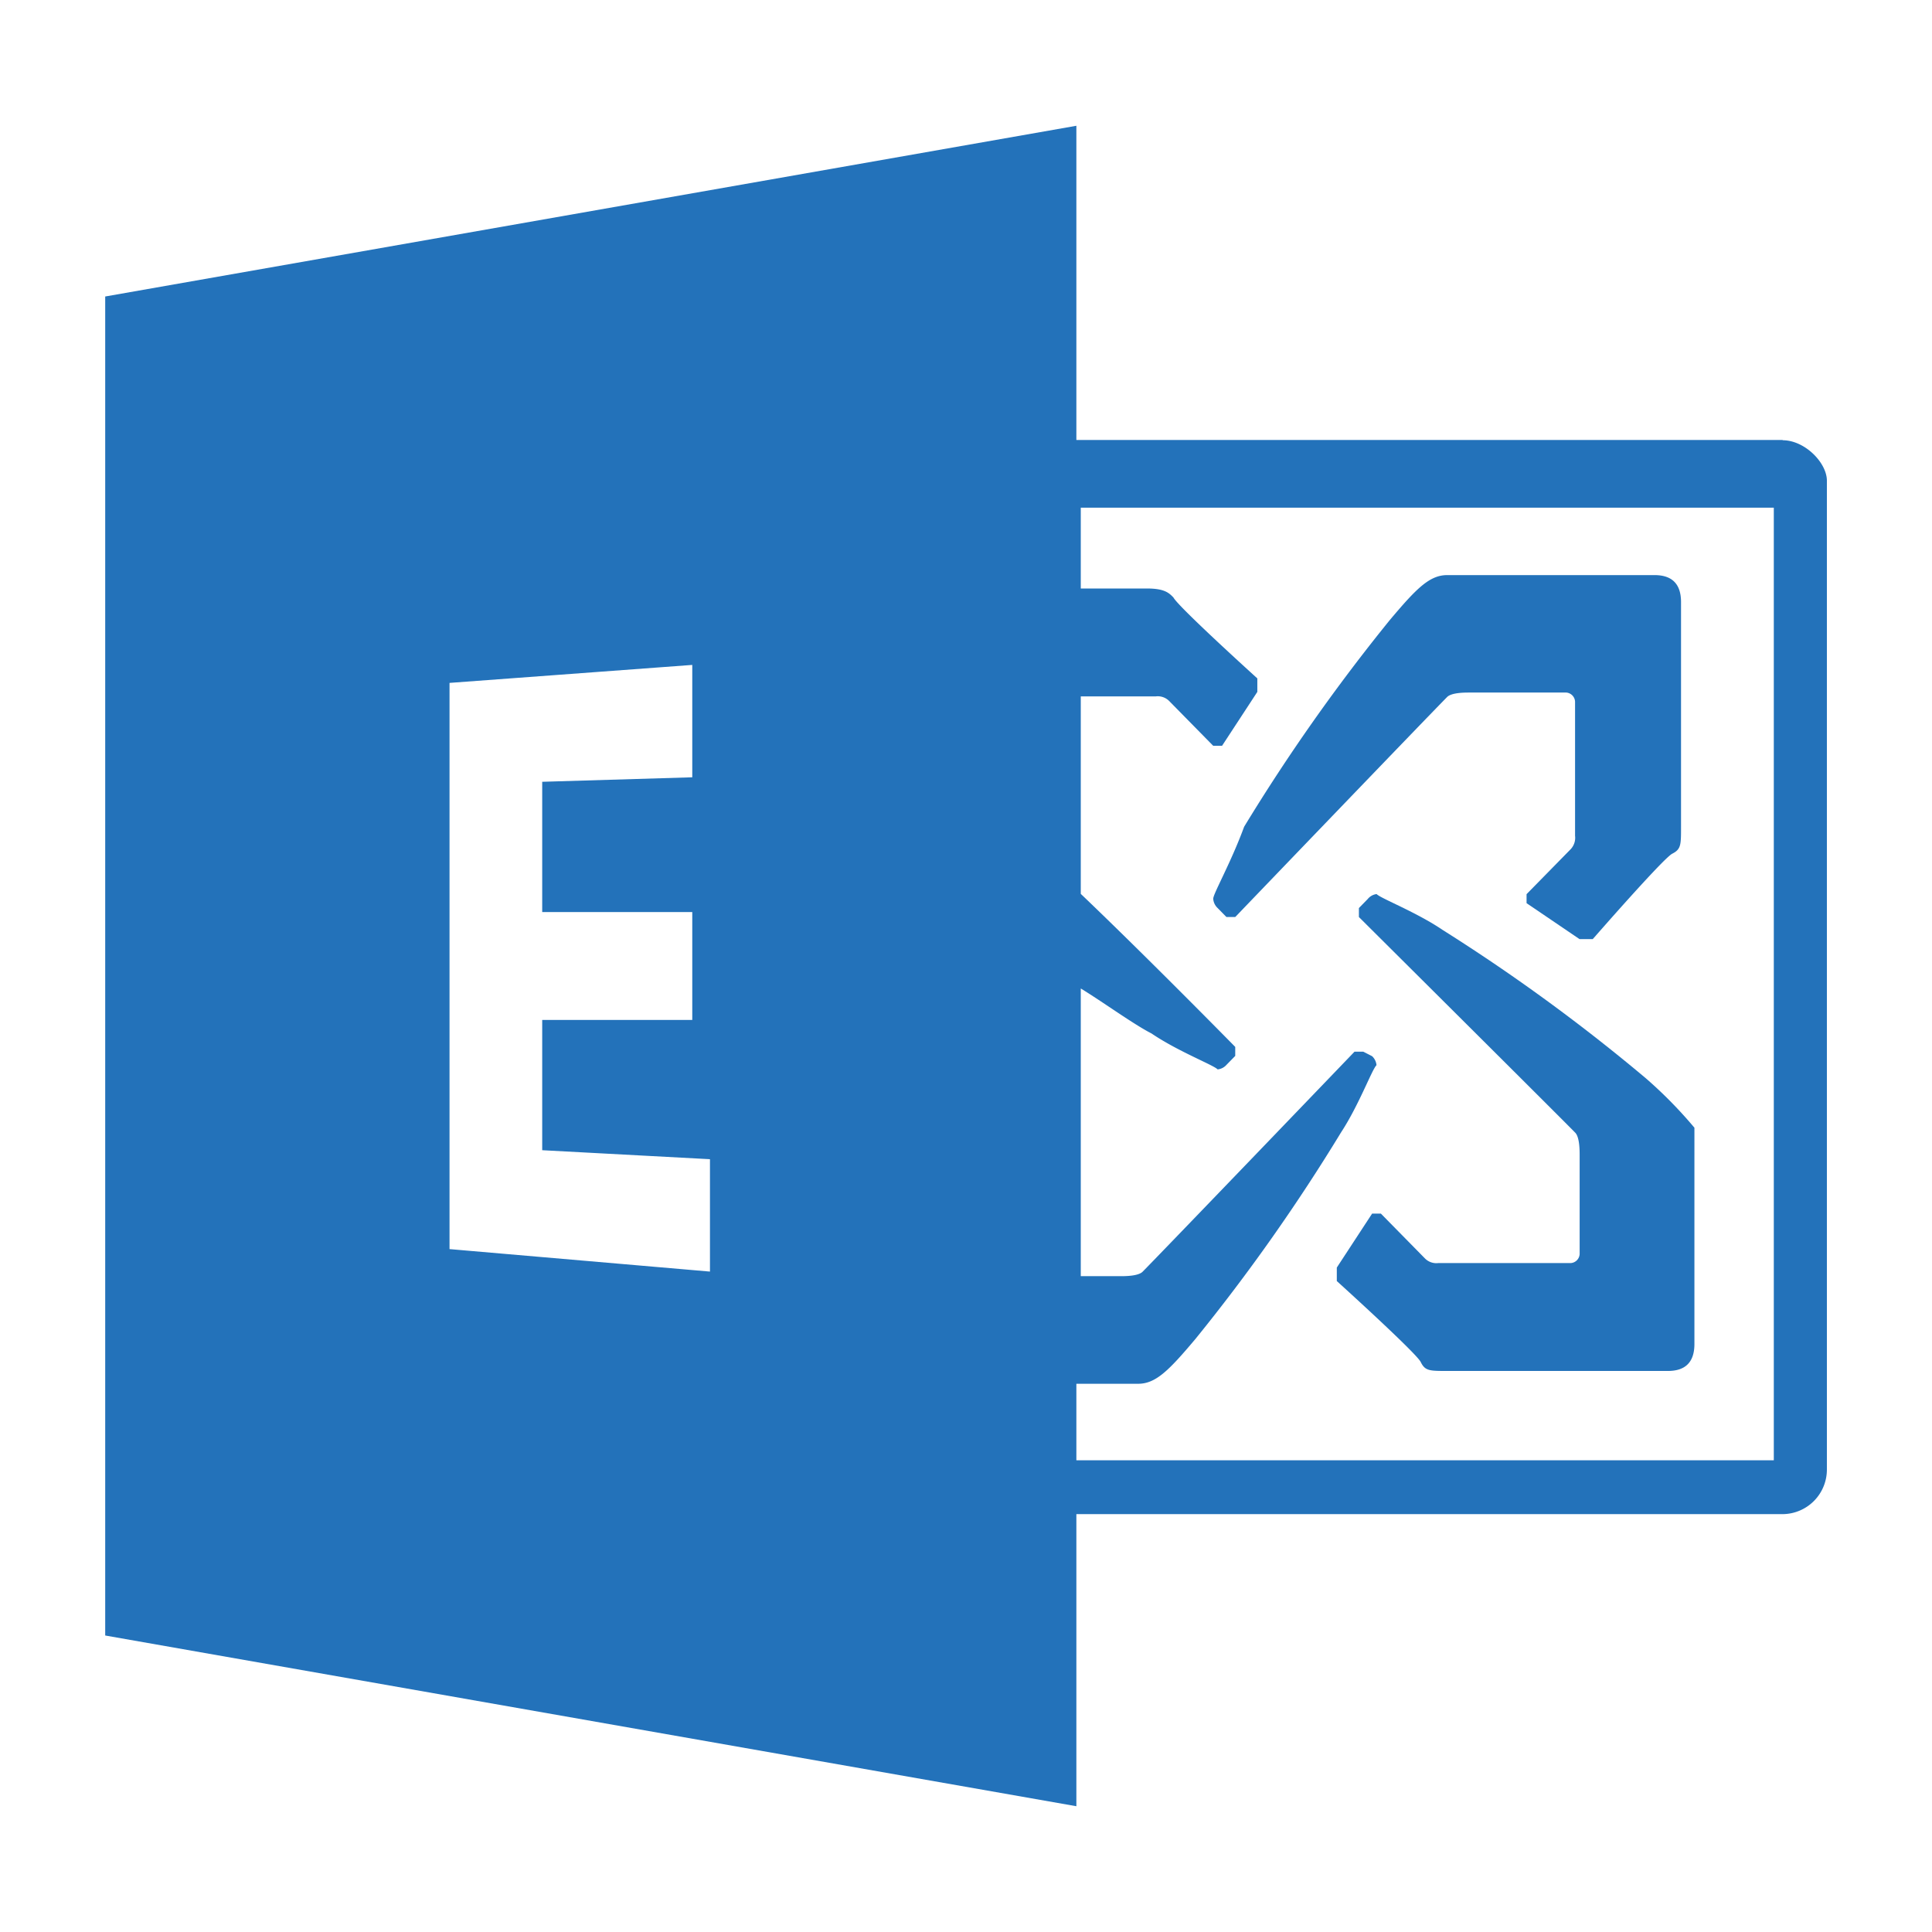
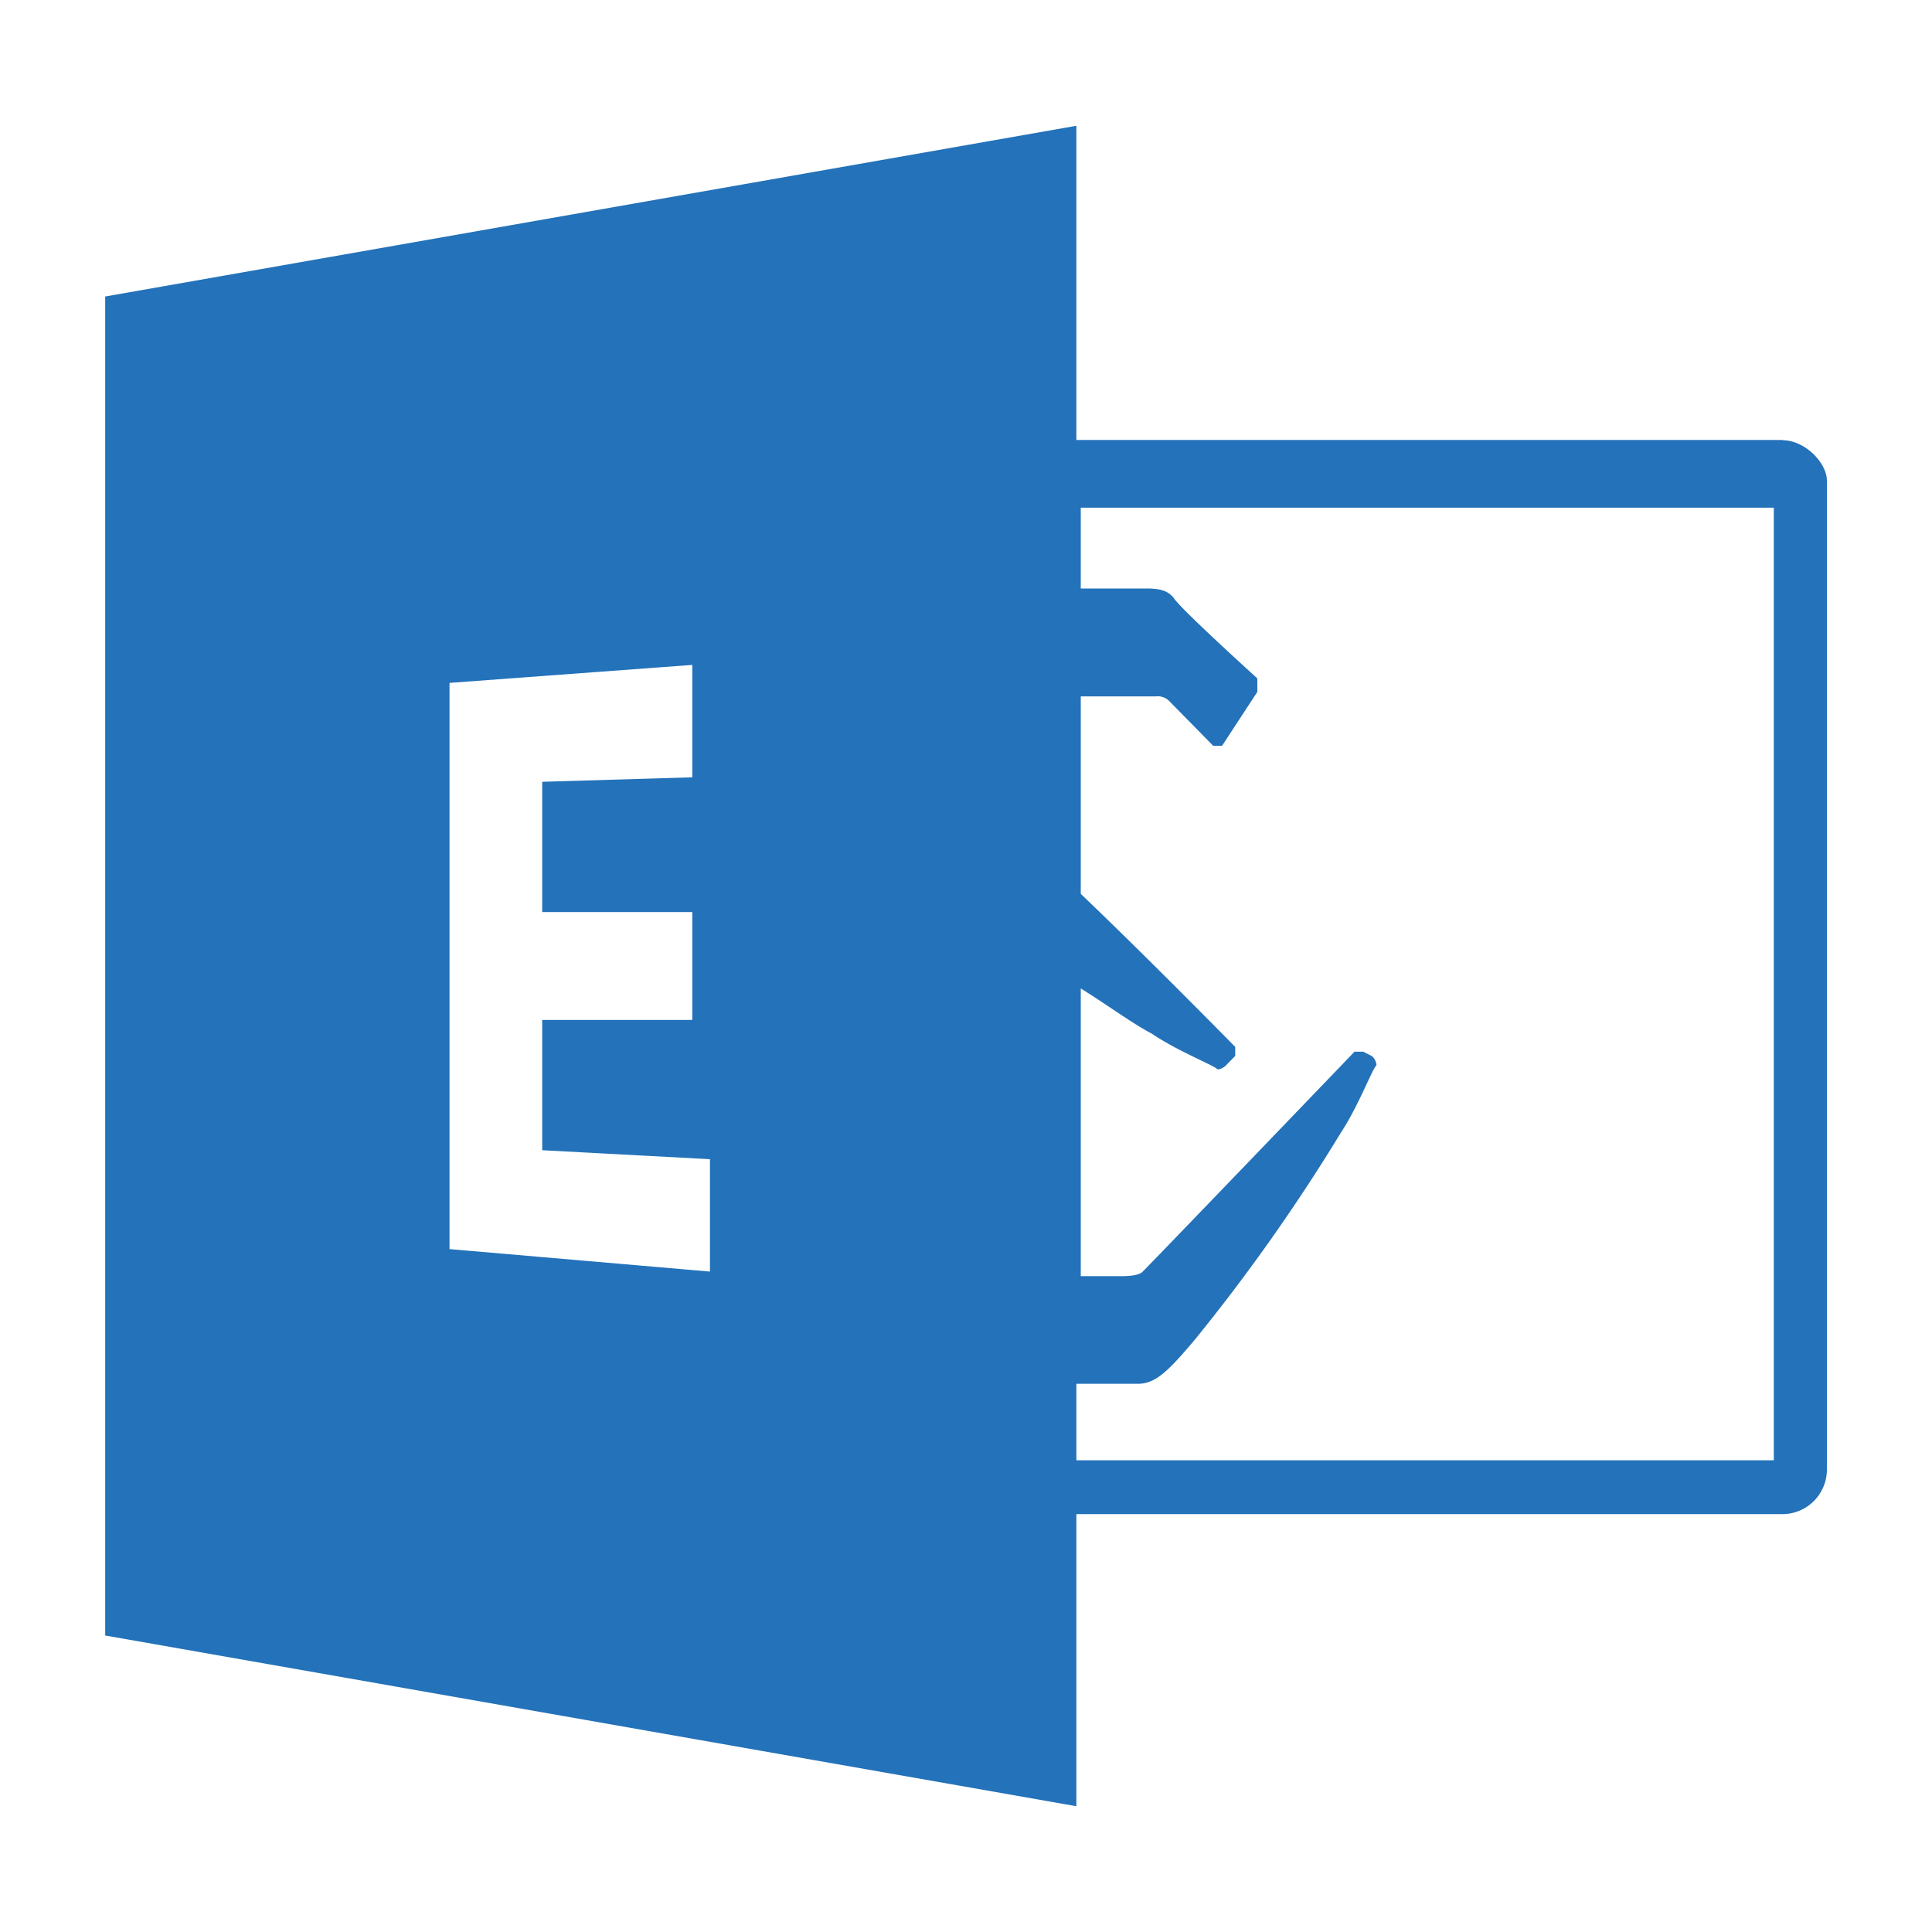
<svg xmlns="http://www.w3.org/2000/svg" class="Layer_1" data-name="Layer 1" viewBox="0 0 202 202">
  <defs>
    <style>
      .fill-blueMicrosoft {
        fill: #2372ba;
      }
    </style>
  </defs>
  <title>exchange-symbol-colorpositive</title>
  <g>
    <path class="fill-blueMicrosoft" d="M186.38,46H112.54V13.15L11,31V171l101.54,17.85V158.31h73.85a4.66,4.66,0,0,0,4.62-4.7V50.26c0-1.88-2.31-4.23-4.62-4.23M74.23,132.95,47,130.6V71.4l25.38-1.88V81.27l-15.69.47V95.36H72.38v11.28H56.69v13.62l17.54.94v11.74ZM185,152.68H112.54v-8H119c1.85,0,3.23-1.41,6-4.7a196.12,196.12,0,0,0,15.23-21.61c1.85-2.82,3.23-6.58,3.69-7a1.47,1.47,0,0,0-.46-.94l-.92-.47h-.92s-19.85,20.67-22.15,23c-.46.47-1.85.47-2.31.47H113V103.35c2.31,1.41,5.54,3.76,7.39,4.7,2.77,1.88,6.46,3.29,6.92,3.76a1.42,1.42,0,0,0,.92-.47l.92-.94v-.94s-9.23-9.4-16.15-16V72.81h7.85a1.68,1.68,0,0,1,1.38.47l4.62,4.7h.92l3.69-5.64V70.93s-8.31-7.52-8.77-8.46c-.46-.47-.92-.94-2.77-.94H113V53.08h72.46v99.6Z" />
-     <path class="fill-blueMicrosoft" d="M172.08,112.74a192.56,192.56,0,0,0-21.23-15.5c-2.77-1.88-6.46-3.29-6.92-3.76A1.42,1.42,0,0,0,143,94l-.92.94v.94s20.31,20.2,22.62,22.55c.46.47.46,1.88.46,2.35v10.34a1,1,0,0,1-.92.94H150.38a1.68,1.68,0,0,1-1.38-.47l-4.62-4.7h-.92l-3.69,5.64v1.41s8.31,7.52,8.77,8.46.92.94,2.77.94h23.08q2.77,0,2.77-2.82V117.91a45.91,45.91,0,0,0-5.08-5.17" />
-     <path class="fill-blueMicrosoft" d="M126.85,94a1.47,1.47,0,0,0,.46.94l.92.94h.92s19.85-20.67,22.15-23c.46-.47,1.85-.47,2.31-.47h10.15a1,1,0,0,1,.92.94V87.38a1.74,1.74,0,0,1-.46,1.41l-4.61,4.7v.94l5.54,3.76h1.38s7.38-8.46,8.31-8.93.92-.94.92-2.82V62.95q0-2.82-2.77-2.82H151.31c-1.85,0-3.23,1.41-6,4.7a196.11,196.11,0,0,0-15.23,21.61c-1.38,3.76-3.23,7-3.23,7.52" />
  </g>
</svg>